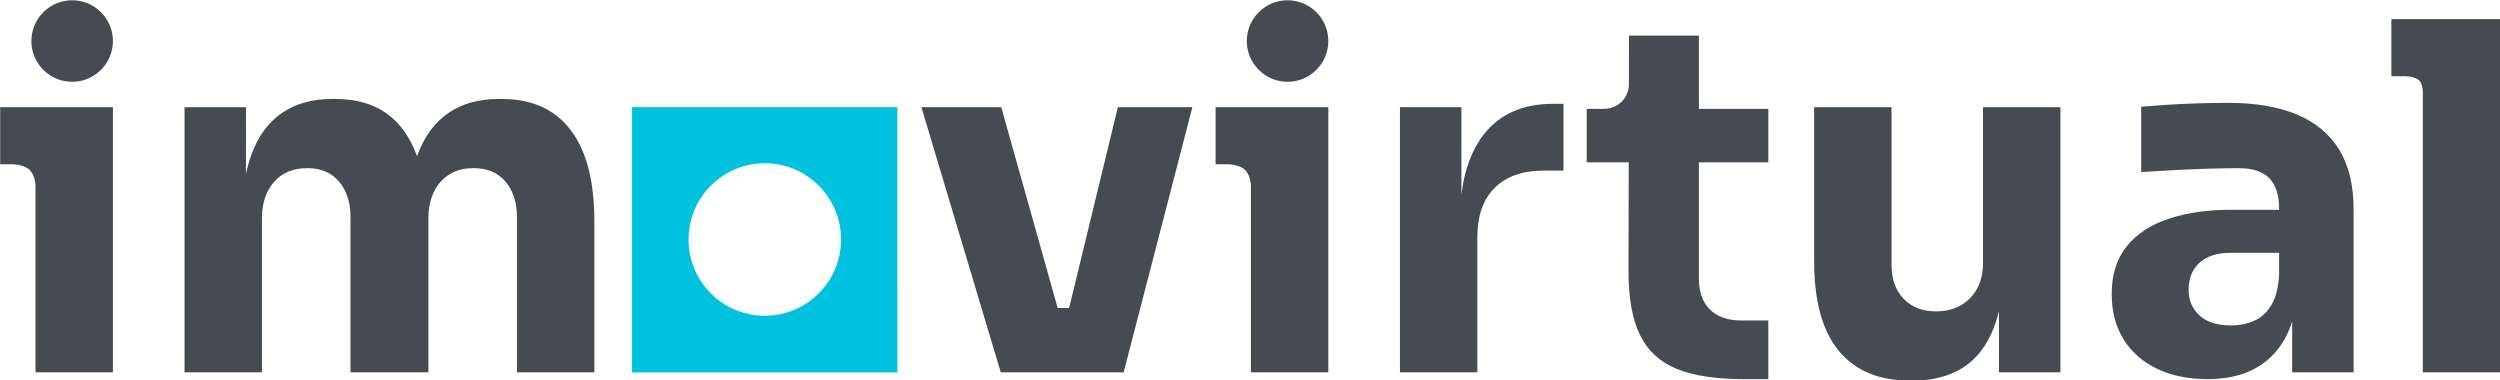
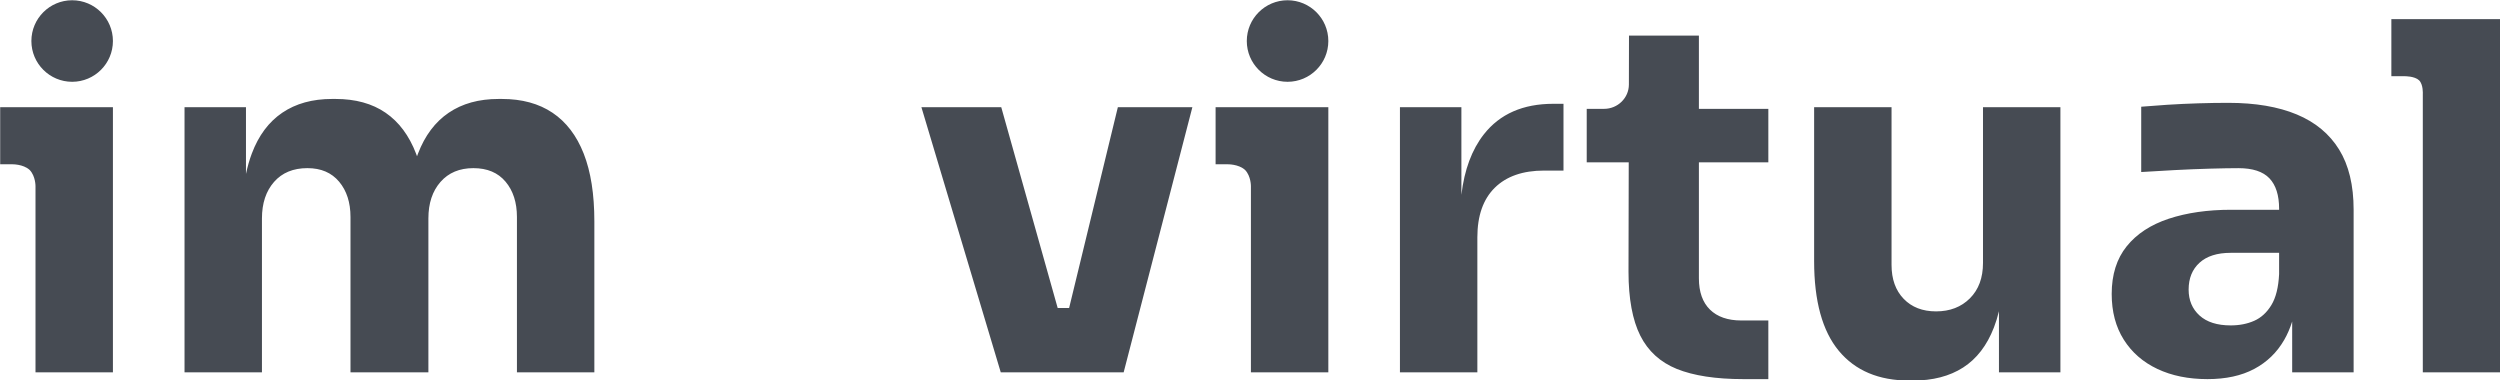
<svg xmlns="http://www.w3.org/2000/svg" xmlns:ns1="http://sodipodi.sourceforge.net/DTD/sodipodi-0.dtd" xmlns:ns2="http://www.inkscape.org/namespaces/inkscape" width="600" height="91.255" viewBox="0 0 600 91.255" version="1.1" xml:space="preserve" style="clip-rule:evenodd;fill-rule:evenodd;stroke-linejoin:round;stroke-miterlimit:2" id="svg2" ns1:docname="imovir_mono1.svg" ns2:export-filename="imovir_blue-white.svg" ns2:export-xdpi="96" ns2:export-ydpi="96">
  <defs id="defs2" />
  <g transform="translate(-348.177,-1425.763)" id="g2">
    <g id="imovir_mono1" transform="matrix(1.33,0,0,1.33,143.124,1130.98)">
      <path d="m 159.533,252.315 c -1.178,-1.093 -3.218,-1.029 -3.218,-1.029 H 154.208 v -10.302 h 20.344 v 47.846 h -13.97 v -33.571 c 0,0 0.031,-1.818 -1.049,-2.944 z m 219.322,0 c -1.178,-1.093 -3.218,-1.029 -3.218,-1.029 h -2.107 v -10.302 h 20.344 v 47.846 h -13.97 v -33.571 c 0,0 0.031,-1.818 -1.049,-2.944 z M 167.195,221.688 c 4.061,0 7.357,3.296 7.357,7.357 0,4.06 -3.296,7.357 -7.357,7.357 -4.06,0 -7.357,-3.297 -7.357,-7.357 0,-4.061 3.297,-7.357 7.357,-7.357 z m 219.322,0 c 4.061,0 7.357,3.296 7.357,7.357 0,4.06 -3.296,7.357 -7.357,7.357 -4.06,0 -7.357,-3.297 -7.357,-7.357 0,-4.061 3.297,-7.357 7.357,-7.357 z m -157.09,28.149 c 0.057,-0.159 0.115,-0.317 0.175,-0.472 1.251,-3.26 3.099,-5.719 5.544,-7.378 2.445,-1.658 5.442,-2.488 8.993,-2.488 h 0.611 c 3.609,0 6.65,0.83 9.125,2.488 2.473,1.659 4.351,4.118 5.632,7.378 1.28,3.26 1.92,7.334 1.92,12.223 v 27.242 h -13.97 v -28.027 c 0,-2.619 -0.684,-4.744 -2.052,-6.374 -1.367,-1.629 -3.303,-2.445 -5.806,-2.445 -2.502,0 -4.482,0.83 -5.937,2.488 -1.456,1.659 -2.183,3.857 -2.183,6.593 v 27.765 h -14.057 v -28.027 c 0,-2.619 -0.685,-4.744 -2.052,-6.374 -1.368,-1.629 -3.274,-2.445 -5.719,-2.445 -2.562,0 -4.57,0.83 -6.025,2.488 -1.455,1.659 -2.183,3.857 -2.183,6.593 v 27.765 h -13.97 v -47.846 h 11.088 v 12.051 c 0.277,-1.32 0.626,-2.543 1.049,-3.669 1.222,-3.26 3.055,-5.719 5.5,-7.378 2.445,-1.658 5.442,-2.488 8.993,-2.488 h 0.612 c 3.608,0 6.62,0.83 9.036,2.488 2.416,1.659 4.249,4.118 5.501,7.378 0.06,0.155 0.117,0.313 0.175,0.472 z m 127.513,38.993 h -22.177 l -14.319,-47.846 h 14.407 l 10.183,36.234 h 2.065 l 8.794,-36.234 h 13.447 z m 60.945,-32.035 c 0.535,-4.517 1.887,-8.157 4.06,-10.922 2.882,-3.667 7.057,-5.501 12.53,-5.501 h 1.833 v 12.05 h -3.492 c -3.842,0 -6.811,1.033 -8.906,3.099 -2.095,2.066 -3.144,5.05 -3.144,8.949 v 24.36 h -13.97 v -47.846 h 11.089 z m 50.858,33.258 c -4.942,0 -8.977,-0.619 -11.994,-1.84 -2.969,-1.203 -5.181,-3.219 -6.576,-5.993 -1.417,-2.811 -2.134,-6.697 -2.134,-11.55 l 0.041,-19.739 h -7.581 v -9.648 h 3.132 c 2.464,0 4.473,-1.969 4.478,-4.388 l 0.018,-8.833 h 12.615 v 13.22 h 12.531 v 9.648 h -12.531 v 20.951 c 0,2.435 0.67,4.328 1.993,5.625 1.324,1.305 3.224,1.965 5.644,1.965 h 4.893 v 10.581 z m 46.145,-12.253 c -0.254,1.05 -0.56,2.034 -0.916,2.955 -1.252,3.23 -3.1,5.632 -5.544,7.203 -2.446,1.571 -5.472,2.357 -9.081,2.357 h -0.612 c -5.53,0 -9.779,-1.79 -12.748,-5.369 -2.969,-3.581 -4.452,-8.979 -4.452,-16.197 v -27.765 h 13.97 v 28.463 c 0,2.562 0.727,4.598 2.183,6.112 1.456,1.514 3.405,2.271 5.849,2.271 2.503,0 4.541,-0.786 6.113,-2.358 1.571,-1.571 2.357,-3.696 2.357,-6.374 v -28.113 h 13.97 v 47.846 h -11.089 z m 52.912,1.856 c -0.38,1.211 -0.86,2.319 -1.44,3.326 -1.31,2.27 -3.115,4.015 -5.414,5.238 -2.3,1.223 -5.108,1.834 -8.426,1.834 -3.435,0 -6.447,-0.611 -9.036,-1.834 -2.591,-1.222 -4.614,-2.982 -6.068,-5.282 -1.456,-2.299 -2.183,-5.05 -2.183,-8.251 0,-3.492 0.902,-6.359 2.706,-8.6 1.805,-2.241 4.337,-3.899 7.596,-4.977 3.26,-1.076 7.014,-1.615 11.264,-1.615 h 8.644 v -0.175 c 0,-2.445 -0.582,-4.278 -1.747,-5.501 -1.164,-1.222 -3.027,-1.833 -5.587,-1.833 -1.281,0 -2.969,0.029 -5.064,0.087 -2.096,0.058 -4.25,0.145 -6.461,0.262 -2.212,0.116 -4.22,0.232 -6.025,0.349 v -11.786 c 1.34,-0.117 2.91,-0.233 4.716,-0.35 1.804,-0.116 3.667,-0.204 5.587,-0.262 1.921,-0.059 3.726,-0.087 5.414,-0.087 4.889,0 9.008,0.699 12.355,2.096 3.347,1.396 5.894,3.507 7.639,6.33 1.747,2.823 2.619,6.447 2.619,10.87 v 29.337 h -11.088 z m -2.357,-12.391 h -8.731 c -2.445,0 -4.322,0.596 -5.632,1.79 -1.31,1.194 -1.965,2.809 -1.965,4.846 0,1.92 0.655,3.478 1.965,4.671 1.31,1.193 3.187,1.79 5.632,1.79 1.571,0 2.983,-0.277 4.234,-0.83 1.251,-0.553 2.284,-1.499 3.099,-2.837 0.815,-1.34 1.281,-3.202 1.397,-5.588 z m 25.259,-31.132 c -0.805,-0.767 -2.591,-0.737 -2.591,-0.737 h -2.412 v -10.303 h 19.732 v 63.738 h -14.057 v -50.211 c 0,0 0.109,-1.715 -0.672,-2.487 z" style="fill:#464b53;fill-opacity:1;stroke-width:1.028" id="path1" />
      <g id="sygnet" transform="matrix(0.374,0,0,0.374,278.422,264.91)" style="fill:#00c1de;fill-opacity:1">
-         <path d="M 0,-0.016 C 0.064,20.304 16.589,36.726 36.909,36.662 57.23,36.598 73.651,20.073 73.587,-0.248 73.523,-20.523 57.069,-36.925 36.794,-36.925 16.461,-36.907 -0.009,-20.415 0,-0.082 Z M 100.785,63.992 H -27.248 v -128 h 127.984 z" style="fill:#00c1de;fill-opacity:1;fill-rule:nonzero" id="path2" />
-       </g>
+         </g>
    </g>
  </g>
</svg>